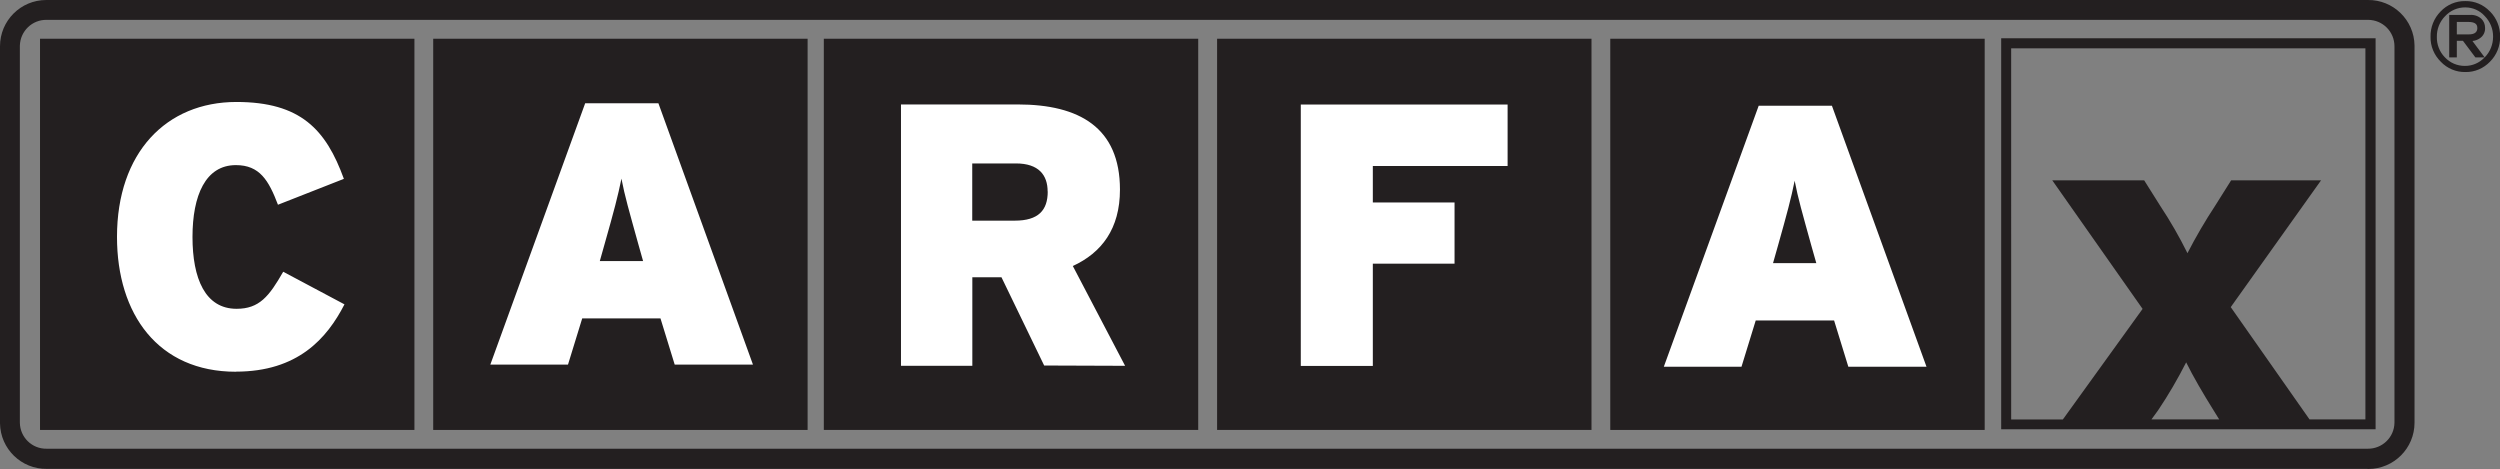
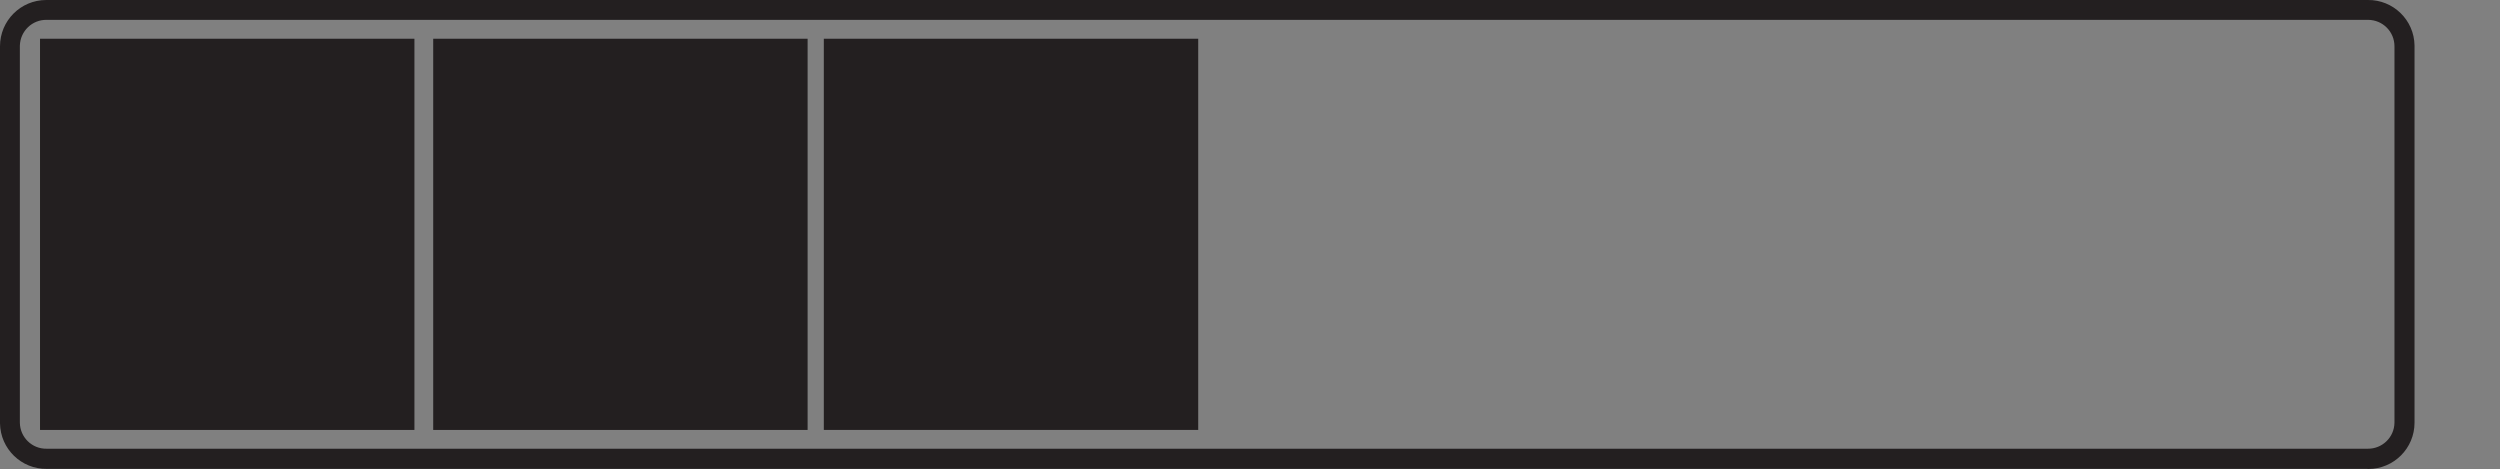
<svg xmlns="http://www.w3.org/2000/svg" id="_圖層_2" data-name="圖層 2" viewBox="0 0 253 47.46">
  <rect x="0" y="0" width="253" height="47.46" fill="#808080" stroke="none" />
  <defs>
    <style>
      .cls-1 {
        fill: #fff;
      }

      .cls-2 {
        fill: #231f20;
      }
    </style>
  </defs>
  <g id="_圖層_1-2" data-name="圖層 1">
    <g>
-       <path class="cls-2" d="M202.52,3.87V43.44h37.89V3.87h-37.89Zm15.21,38.57l.67-.92c1.05-1.56,1.99-3.18,2.84-4.85,.7,1.43,1.74,3.2,2.77,4.85l.57,.92h-6.85Zm21.64,0h-5.65l-7.97-11.36,9.14-12.83h-9.1l-1.61,2.56c-1.02,1.55-1.96,3.16-2.81,4.81-.82-1.66-1.75-3.27-2.77-4.81l-1.61-2.56h-9.3l9.14,13.01-8.07,11.19h-5.23V4.89h35.85V42.44Z" />
      <g>
-         <path class="cls-2" d="M239.61,47.45H4.75C2.16,47.49,.04,45.43,0,42.84c0-.02,0-.04,0-.07V4.68C0,2.1,2.09,0,4.68,0c.02,0,.04,0,.07,0H239.61c2.58-.04,4.71,2.03,4.74,4.61,0,.02,0,.04,0,.07V42.78c0,2.58-2.09,4.68-4.68,4.68-.02,0-.04,0-.07,0ZM4.75,2.01c-1.48-.04-2.7,1.13-2.74,2.61,0,.02,0,.05,0,.07V42.78c.02,1.48,1.24,2.66,2.71,2.63,0,0,.02,0,.03,0H239.61c1.48,.02,2.69-1.16,2.71-2.63h0V4.68c0-1.48-1.2-2.67-2.67-2.67-.01,0-.03,0-.04,0H4.75Z" />
+         <path class="cls-2" d="M239.61,47.45H4.75C2.16,47.49,.04,45.43,0,42.84c0-.02,0-.04,0-.07V4.68C0,2.1,2.09,0,4.68,0c.02,0,.04,0,.07,0H239.61c2.58-.04,4.71,2.03,4.74,4.61,0,.02,0,.04,0,.07V42.78c0,2.58-2.09,4.68-4.68,4.68-.02,0-.04,0-.07,0M4.75,2.01c-1.48-.04-2.7,1.13-2.74,2.61,0,.02,0,.05,0,.07V42.78c.02,1.48,1.24,2.66,2.71,2.63,0,0,.02,0,.03,0H239.61c1.48,.02,2.69-1.16,2.71-2.63h0V4.68c0-1.48-1.2-2.67-2.67-2.67-.01,0-.03,0-.04,0H4.75Z" />
        <path class="cls-2" d="M43.84,3.92h37.89V43.51H43.84V3.92Z" />
        <path class="cls-2" d="M83.37,3.92h37.89V43.51h-37.89V3.92Z" />
-         <path class="cls-2" d="M123.17,3.92h37.89V43.51h-37.89V3.92Z" />
-         <path class="cls-2" d="M162.96,3.92h37.89V43.51h-37.89V3.92Z" />
        <path class="cls-2" d="M4.05,3.92H41.94V43.51H4.05V3.92Z" />
-         <path class="cls-1" d="M23.87,37.62c-7.86,0-12.03-5.81-12.03-13.65,0-8.52,4.99-13.65,12.08-13.65,6.5,0,9.07,2.79,10.88,7.78l-6.67,2.62c-.94-2.47-1.85-4.01-4.26-4.01-3.07,0-4.39,3.07-4.39,7.27s1.28,7.27,4.46,7.27c2.3,0,3.29-1.25,4.72-3.75l6.2,3.3c-1.77,3.45-4.72,6.81-10.99,6.81Zm41.21-11.2h-4.38l.49-1.74c.95-3.34,1.34-4.83,1.7-6.6,.34,1.78,.76,3.21,1.7,6.6l.49,1.74Zm11.12,10.48l-9.57-26.45h-7.41l-9.6,26.45h7.86l1.44-4.68h7.92l1.44,4.68h7.92Zm29.83-17.52c0,1.9-.94,2.95-3.34,2.95h-4.3v-5.79h4.42c2.31,0,3.21,1.18,3.21,2.84Zm7.83,17.64l-5.29-10.1c2.91-1.34,4.77-3.76,4.77-7.73,0-6.28-4.12-8.62-10.33-8.62h-11.83v26.45h7.22v-8.96h2.95l4.32,8.93,8.2,.03Zm25.07-20.22v3.69h8.27v6.19h-8.27v10.35h-7.29V10.58h20.93v6.22h-13.64Zm44.88,9.83h-4.38l.49-1.73c.94-3.34,1.34-4.83,1.7-6.61,.34,1.78,.76,3.21,1.7,6.61l.49,1.73Zm11.15,10.48l-9.57-26.41h-7.41l-9.6,26.41h7.86l1.44-4.68h7.93l1.44,4.68h7.91Z" />
-         <path class="cls-2" d="M251.98,1.16c-.65-.69-1.55-1.07-2.49-1.05-.94-.02-1.85,.36-2.5,1.05-.67,.68-1.04,1.6-1.02,2.56-.02,.95,.36,1.86,1.04,2.53,.65,.68,1.55,1.06,2.49,1.04,.94,.02,1.84-.37,2.49-1.05,.67-.67,1.04-1.58,1.02-2.53,.02-.95-.35-1.87-1.02-2.55Zm-.51,4.68l-1.26-1.69c.31-.03,.61-.15,.85-.35,.29-.24,.45-.6,.43-.98,0-.35-.13-.68-.38-.92-.31-.28-.72-.42-1.14-.39h-2.11V5.81h.77v-1.68h.62l1.26,1.68h.93c-.52,.56-1.25,.87-2.01,.86-.76,0-1.49-.31-2.01-.87-.54-.55-.83-1.3-.81-2.08-.01-.78,.29-1.54,.84-2.09,.53-.57,1.27-.89,2.05-.88,.75,0,1.46,.32,1.96,.88,.54,.55,.85,1.3,.84,2.08,0,.78-.29,1.53-.84,2.09v.05Zm-.76-3.03c0,.45-.28,.67-.86,.67h-1.22v-1.26h1.16c.61,0,.91,.19,.91,.57v.03Z" />
      </g>
    </g>
  </g>
</svg>